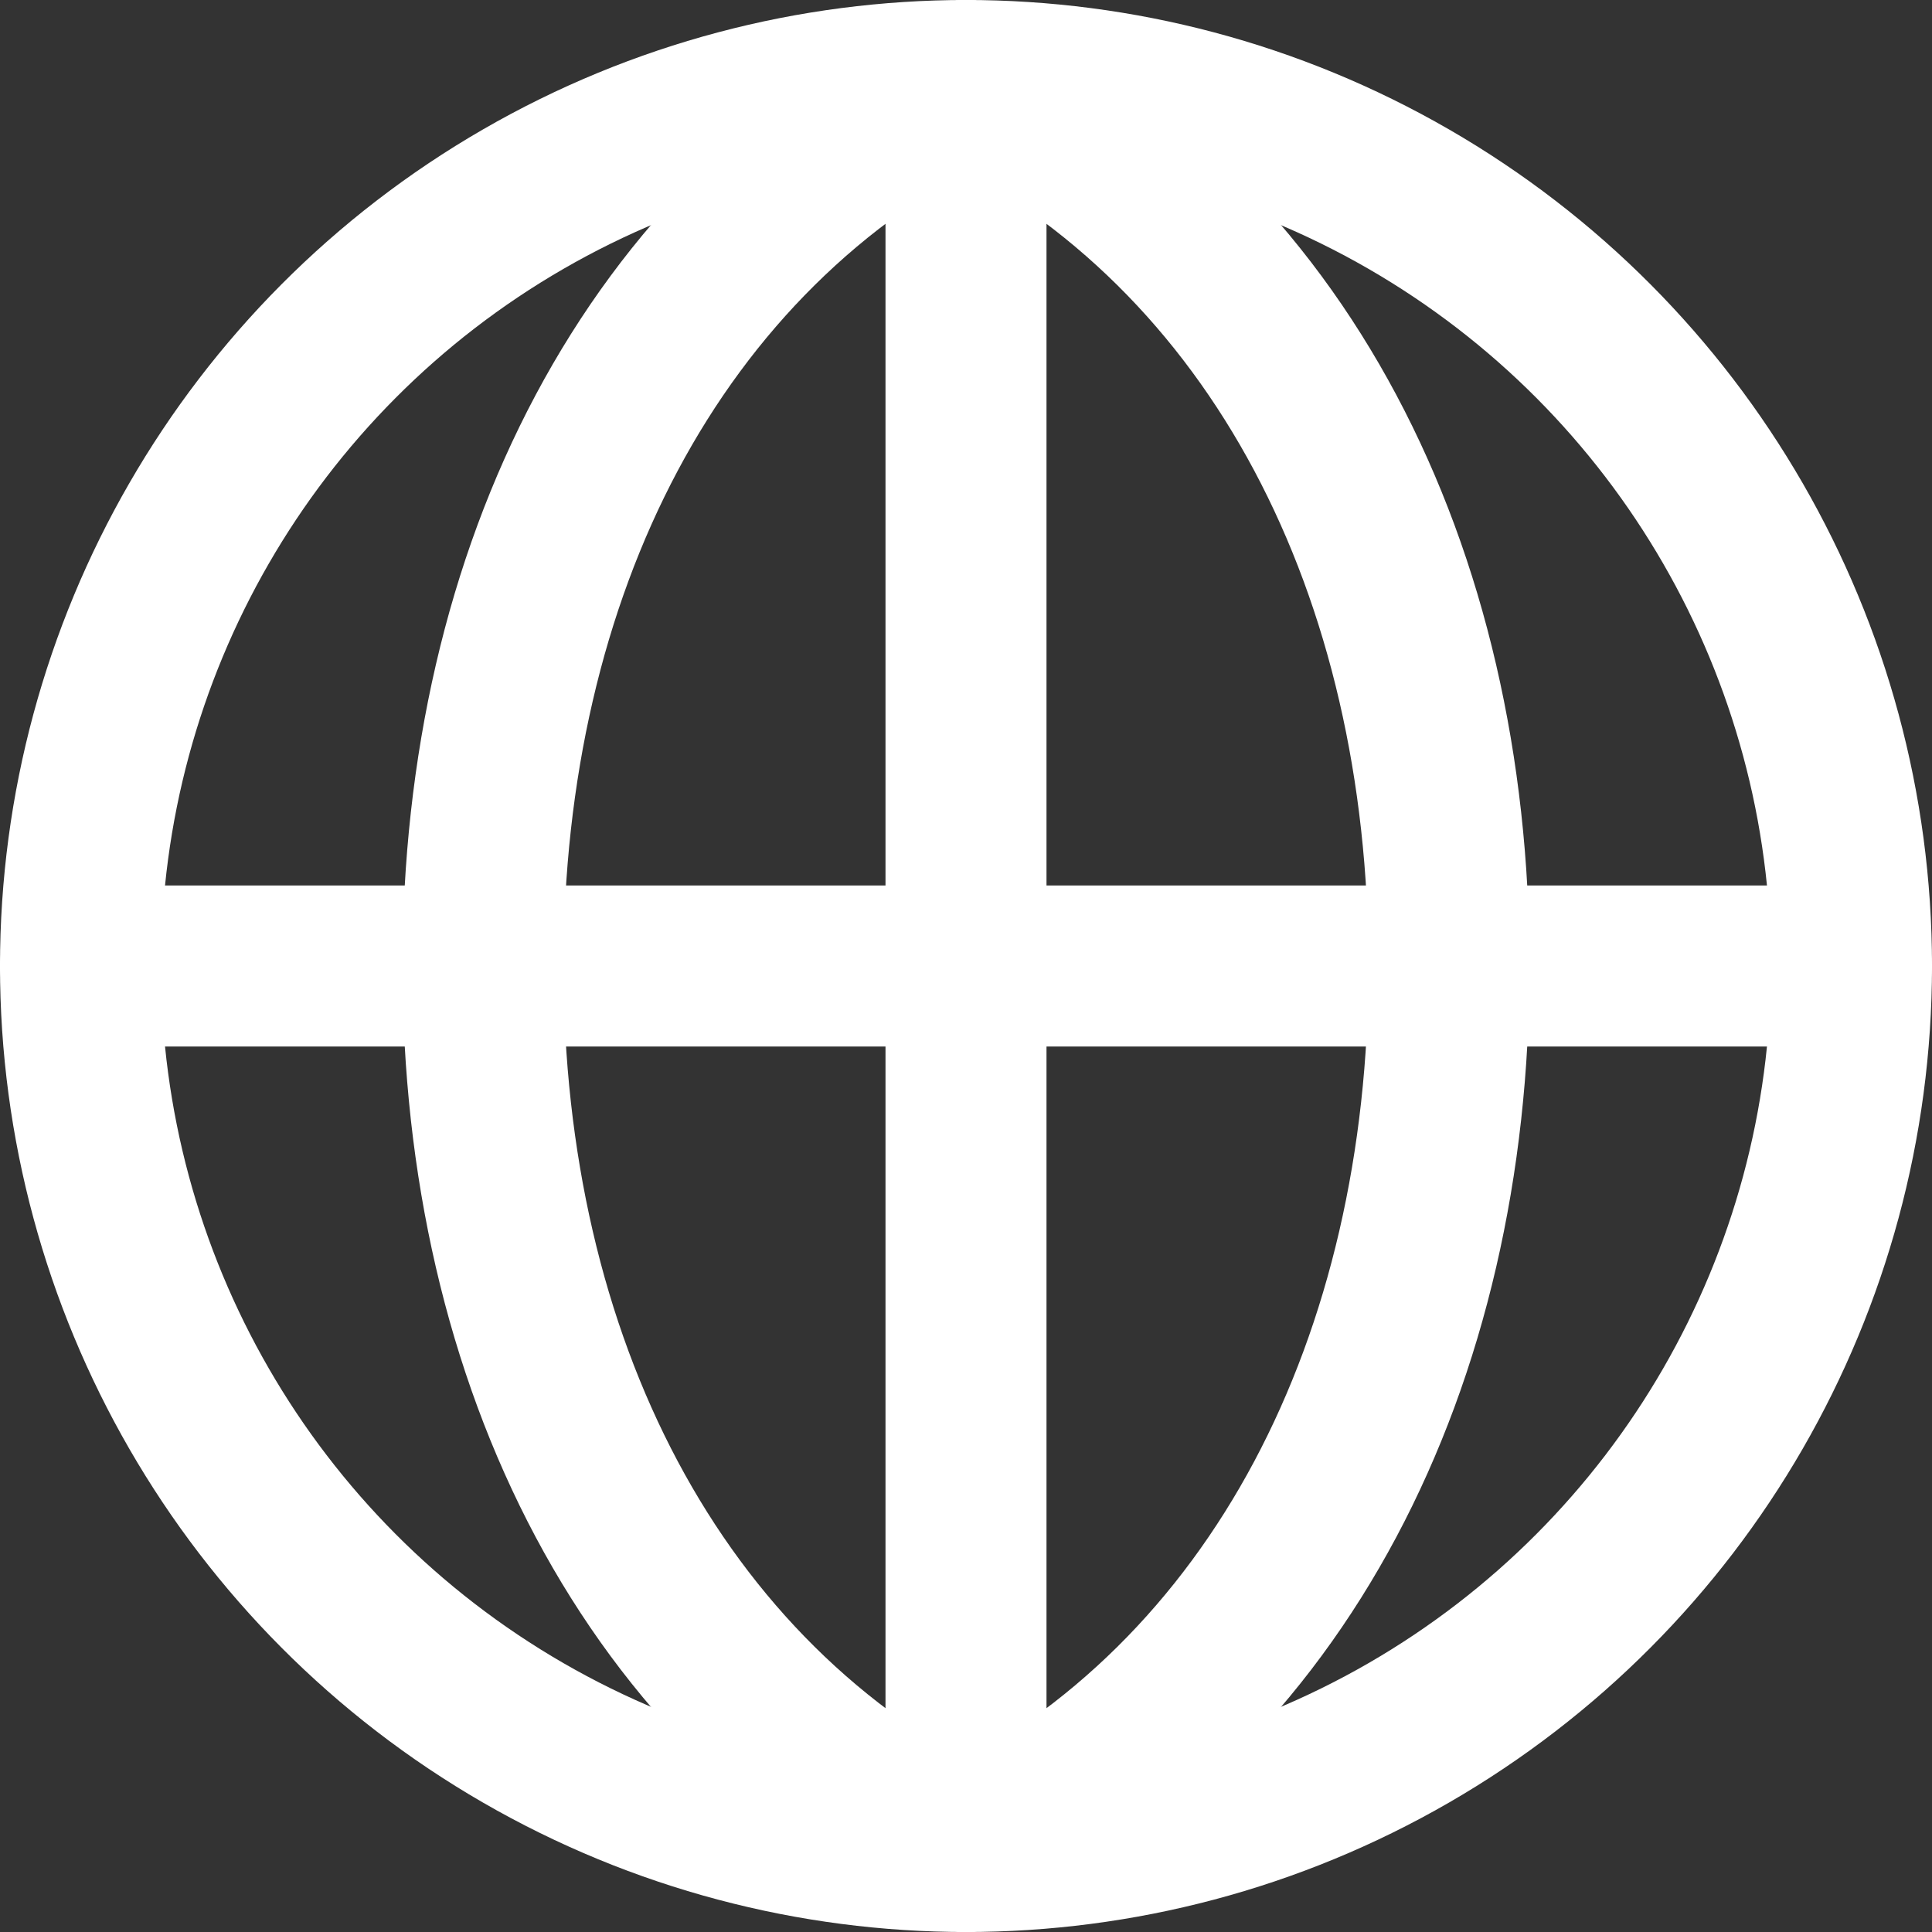
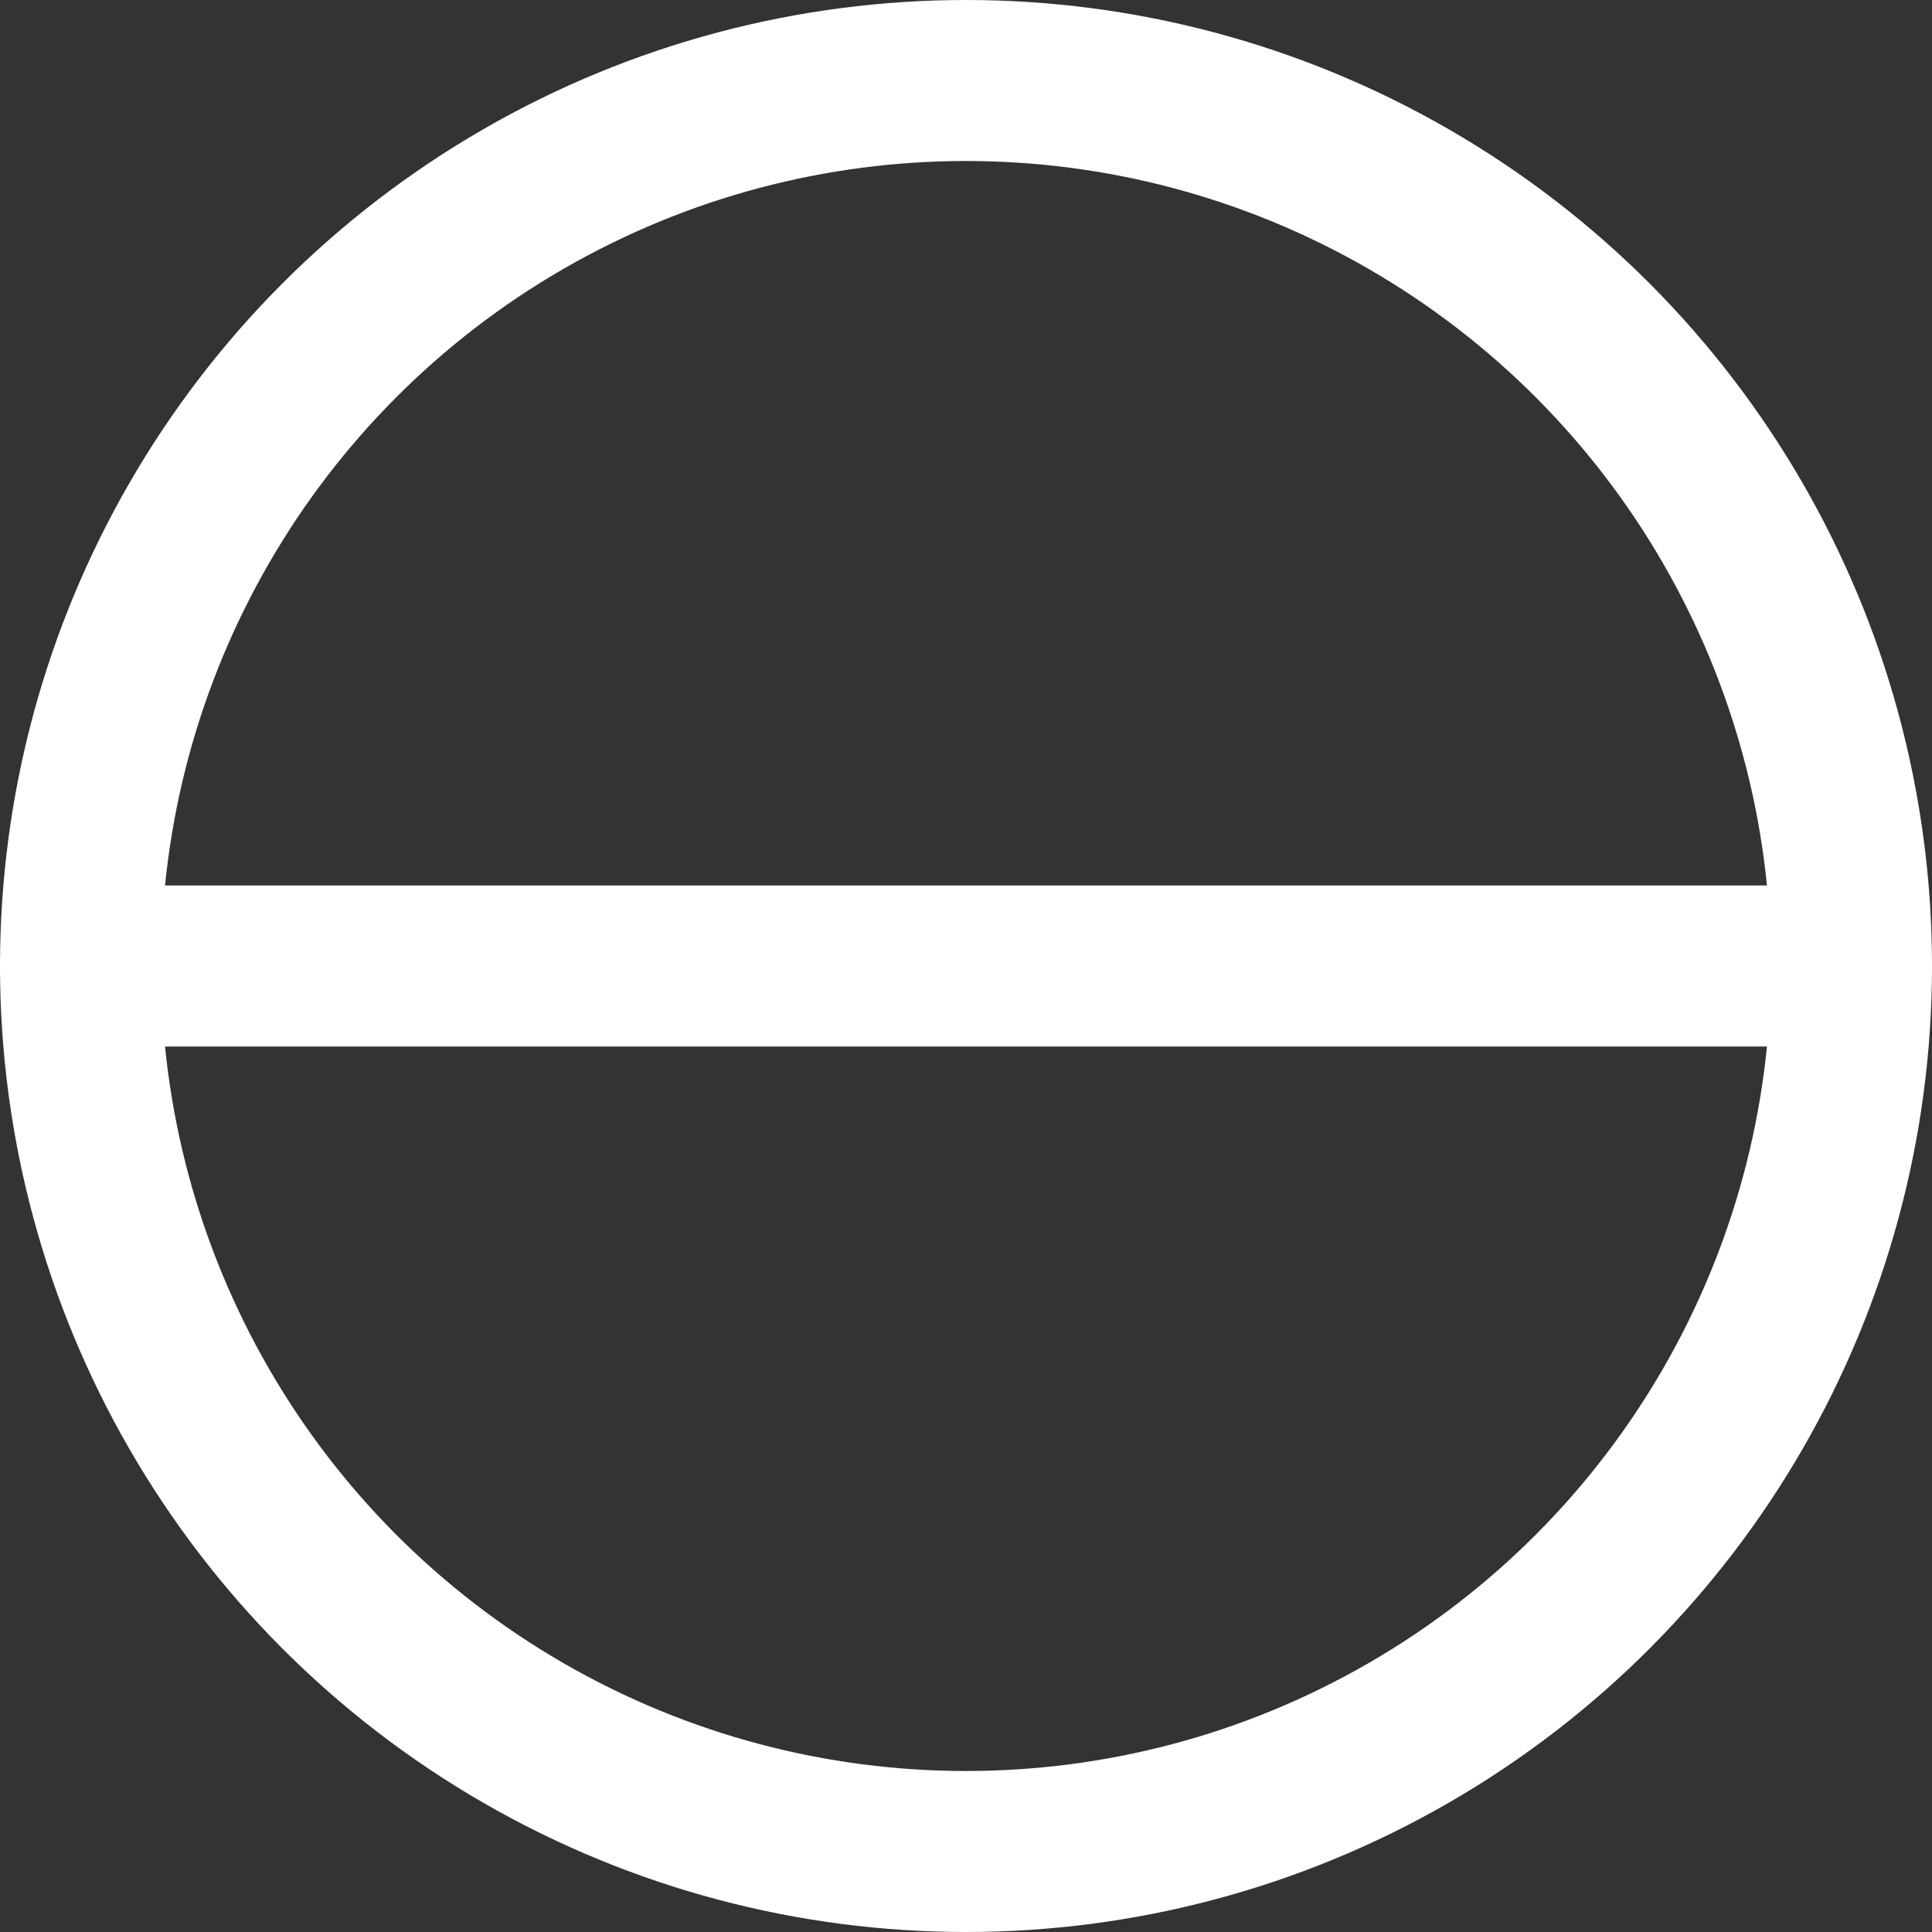
<svg xmlns="http://www.w3.org/2000/svg" width="24px" height="24px" viewBox="0 0 24 24" version="1.1">
  <rect x="0" y="0" width="24" height="24" fill="#333333" stroke="none" />
  <title>world-2</title>
  <desc>Created with Sketch.</desc>
  <g id="New-Nav-2019" stroke="none" stroke-width="1" fill="none" fill-rule="evenodd" stroke-linecap="round" stroke-linejoin="round">
    <g id="Dropdown-Nav-Icons" transform="translate(-1286, -272)" stroke="#FFFFFF" stroke-width="2">
      <g id="world-2" transform="translate(1287, 273)">
-         <path d="M11,22 C14.9,20.1 17,15.9 17,11 C17,6.1 14.9,1.9 11,0" id="Path" />
-         <path d="M11,22 C7.1,20.1 5,15.9 5,11 C5,6.1 7.1,1.9 11,0" id="Path" />
-         <polyline id="Path" points="11 22 11 21 11 1 11 0" />
        <path d="M0,11 L22,11" id="Path" />
        <circle id="Oval" cx="11" cy="11" r="11" />
      </g>
    </g>
  </g>
</svg>